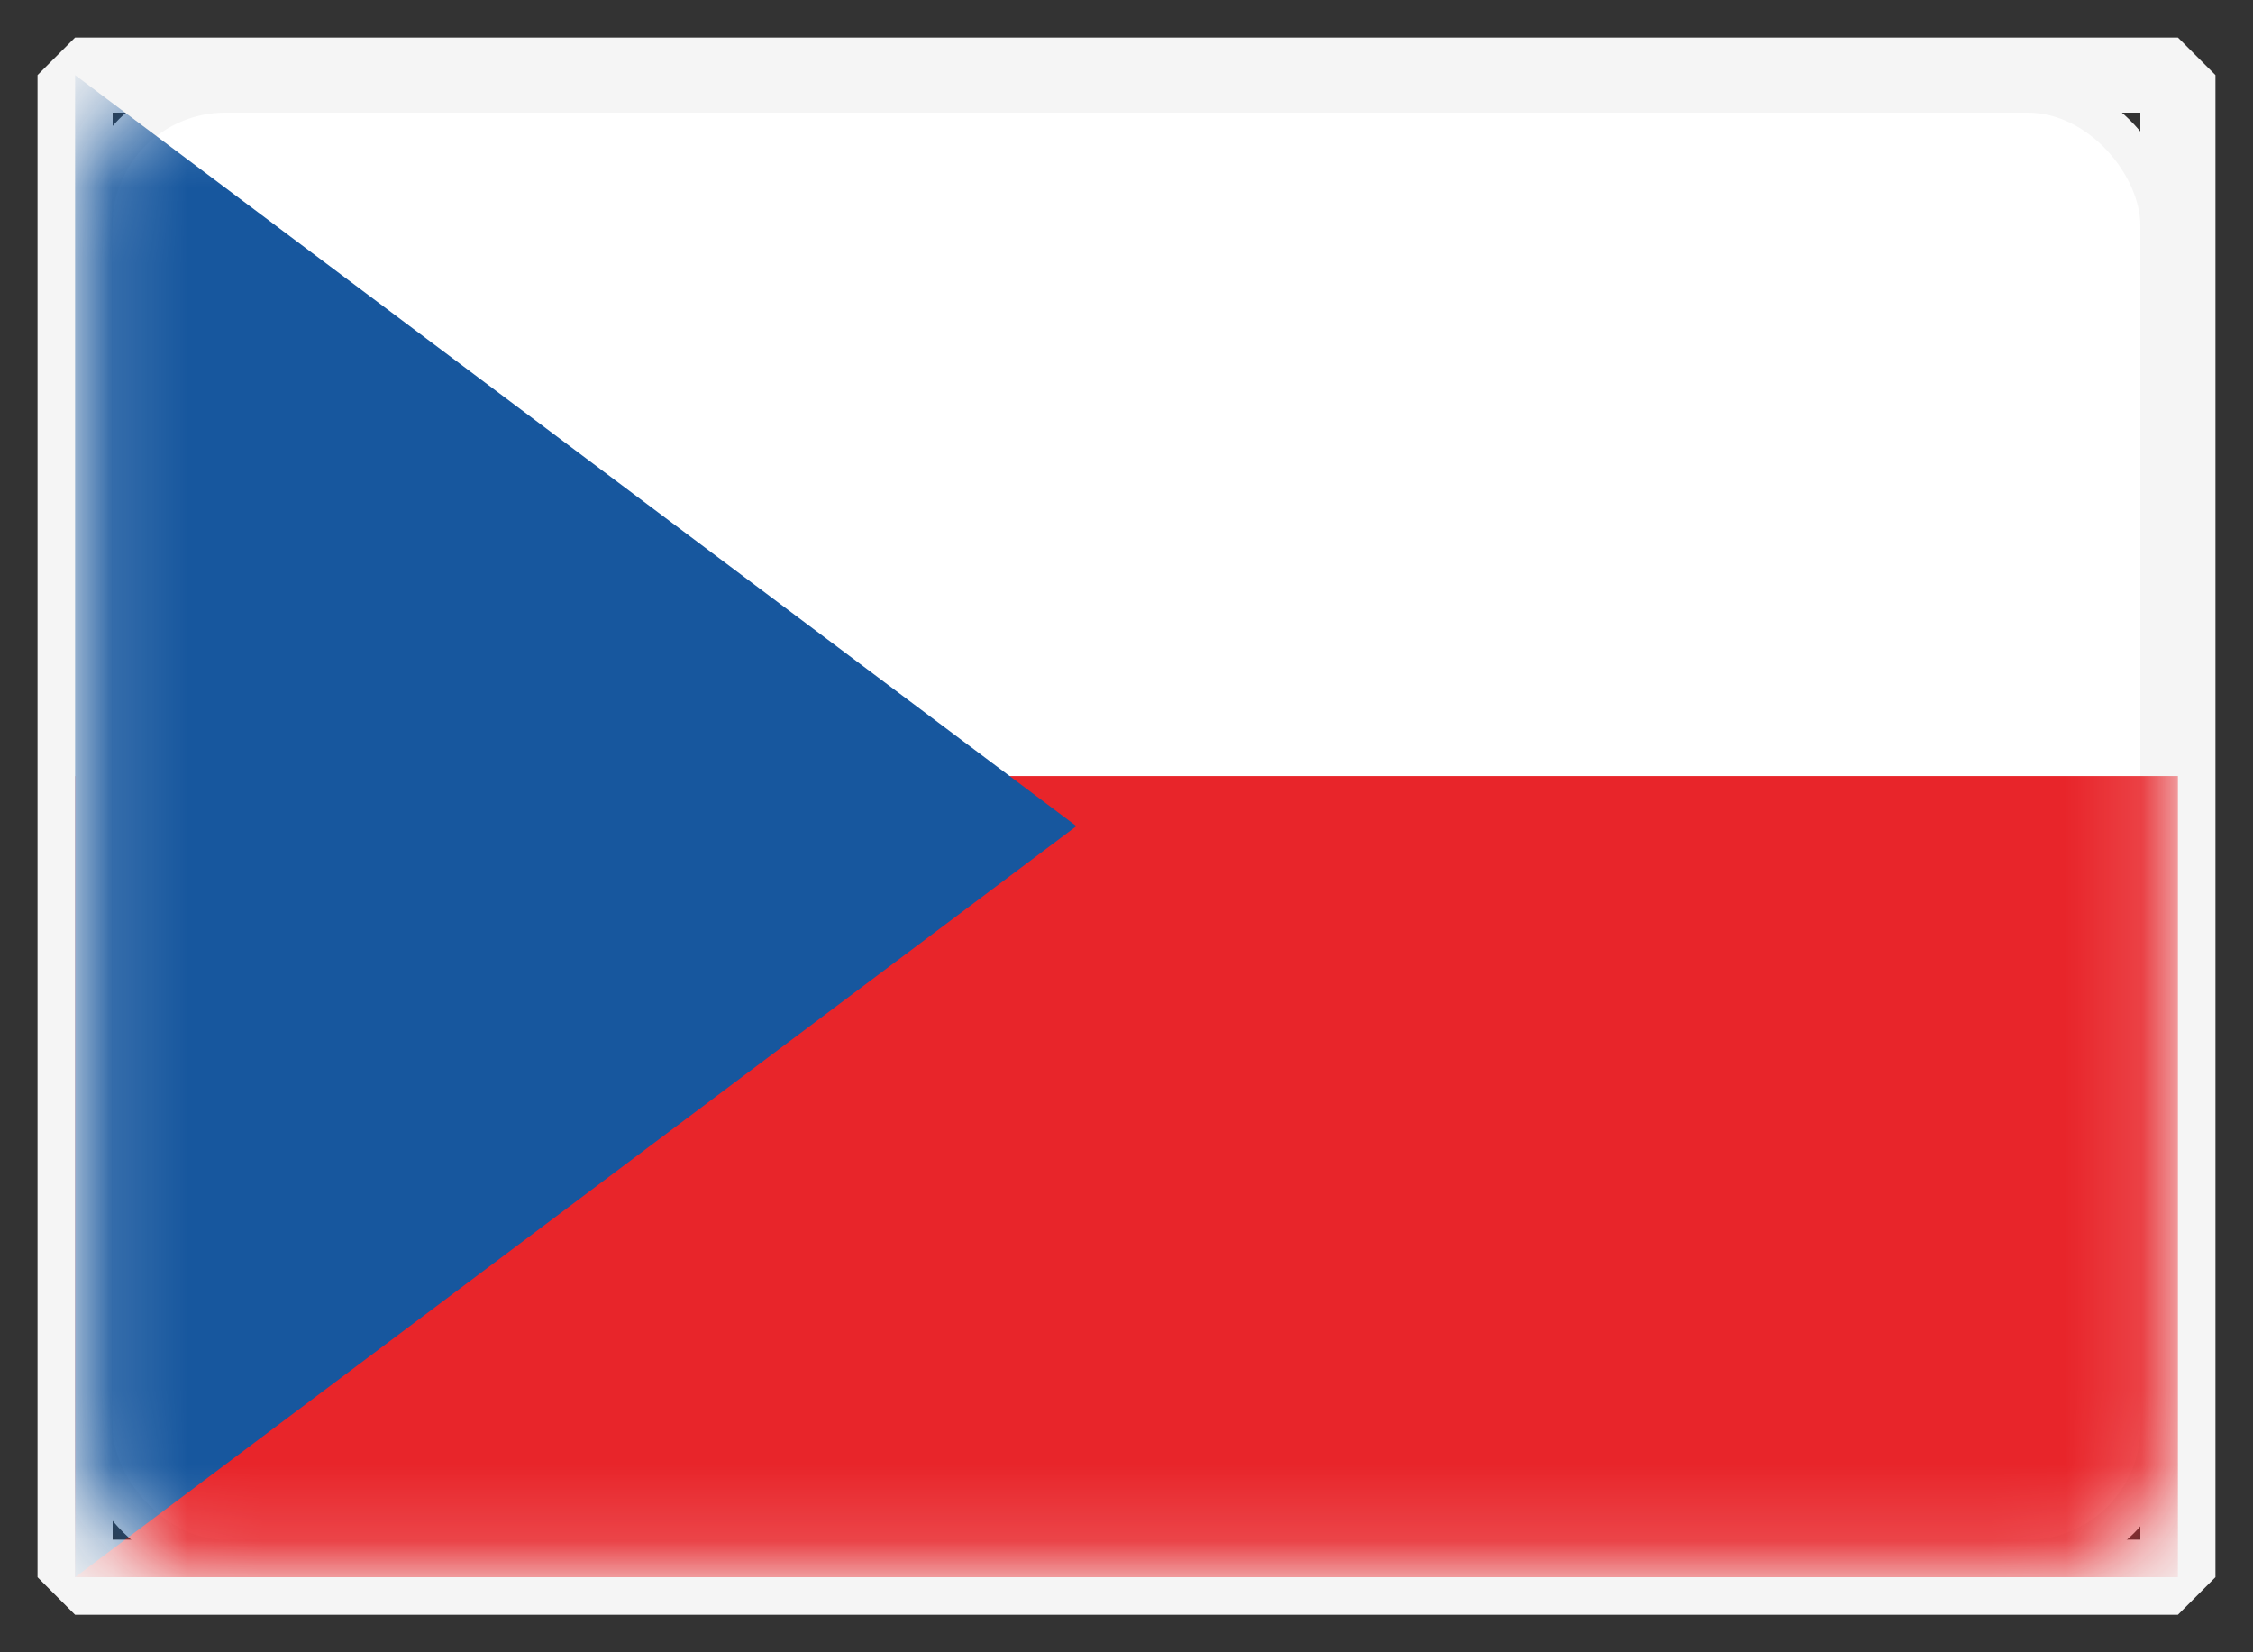
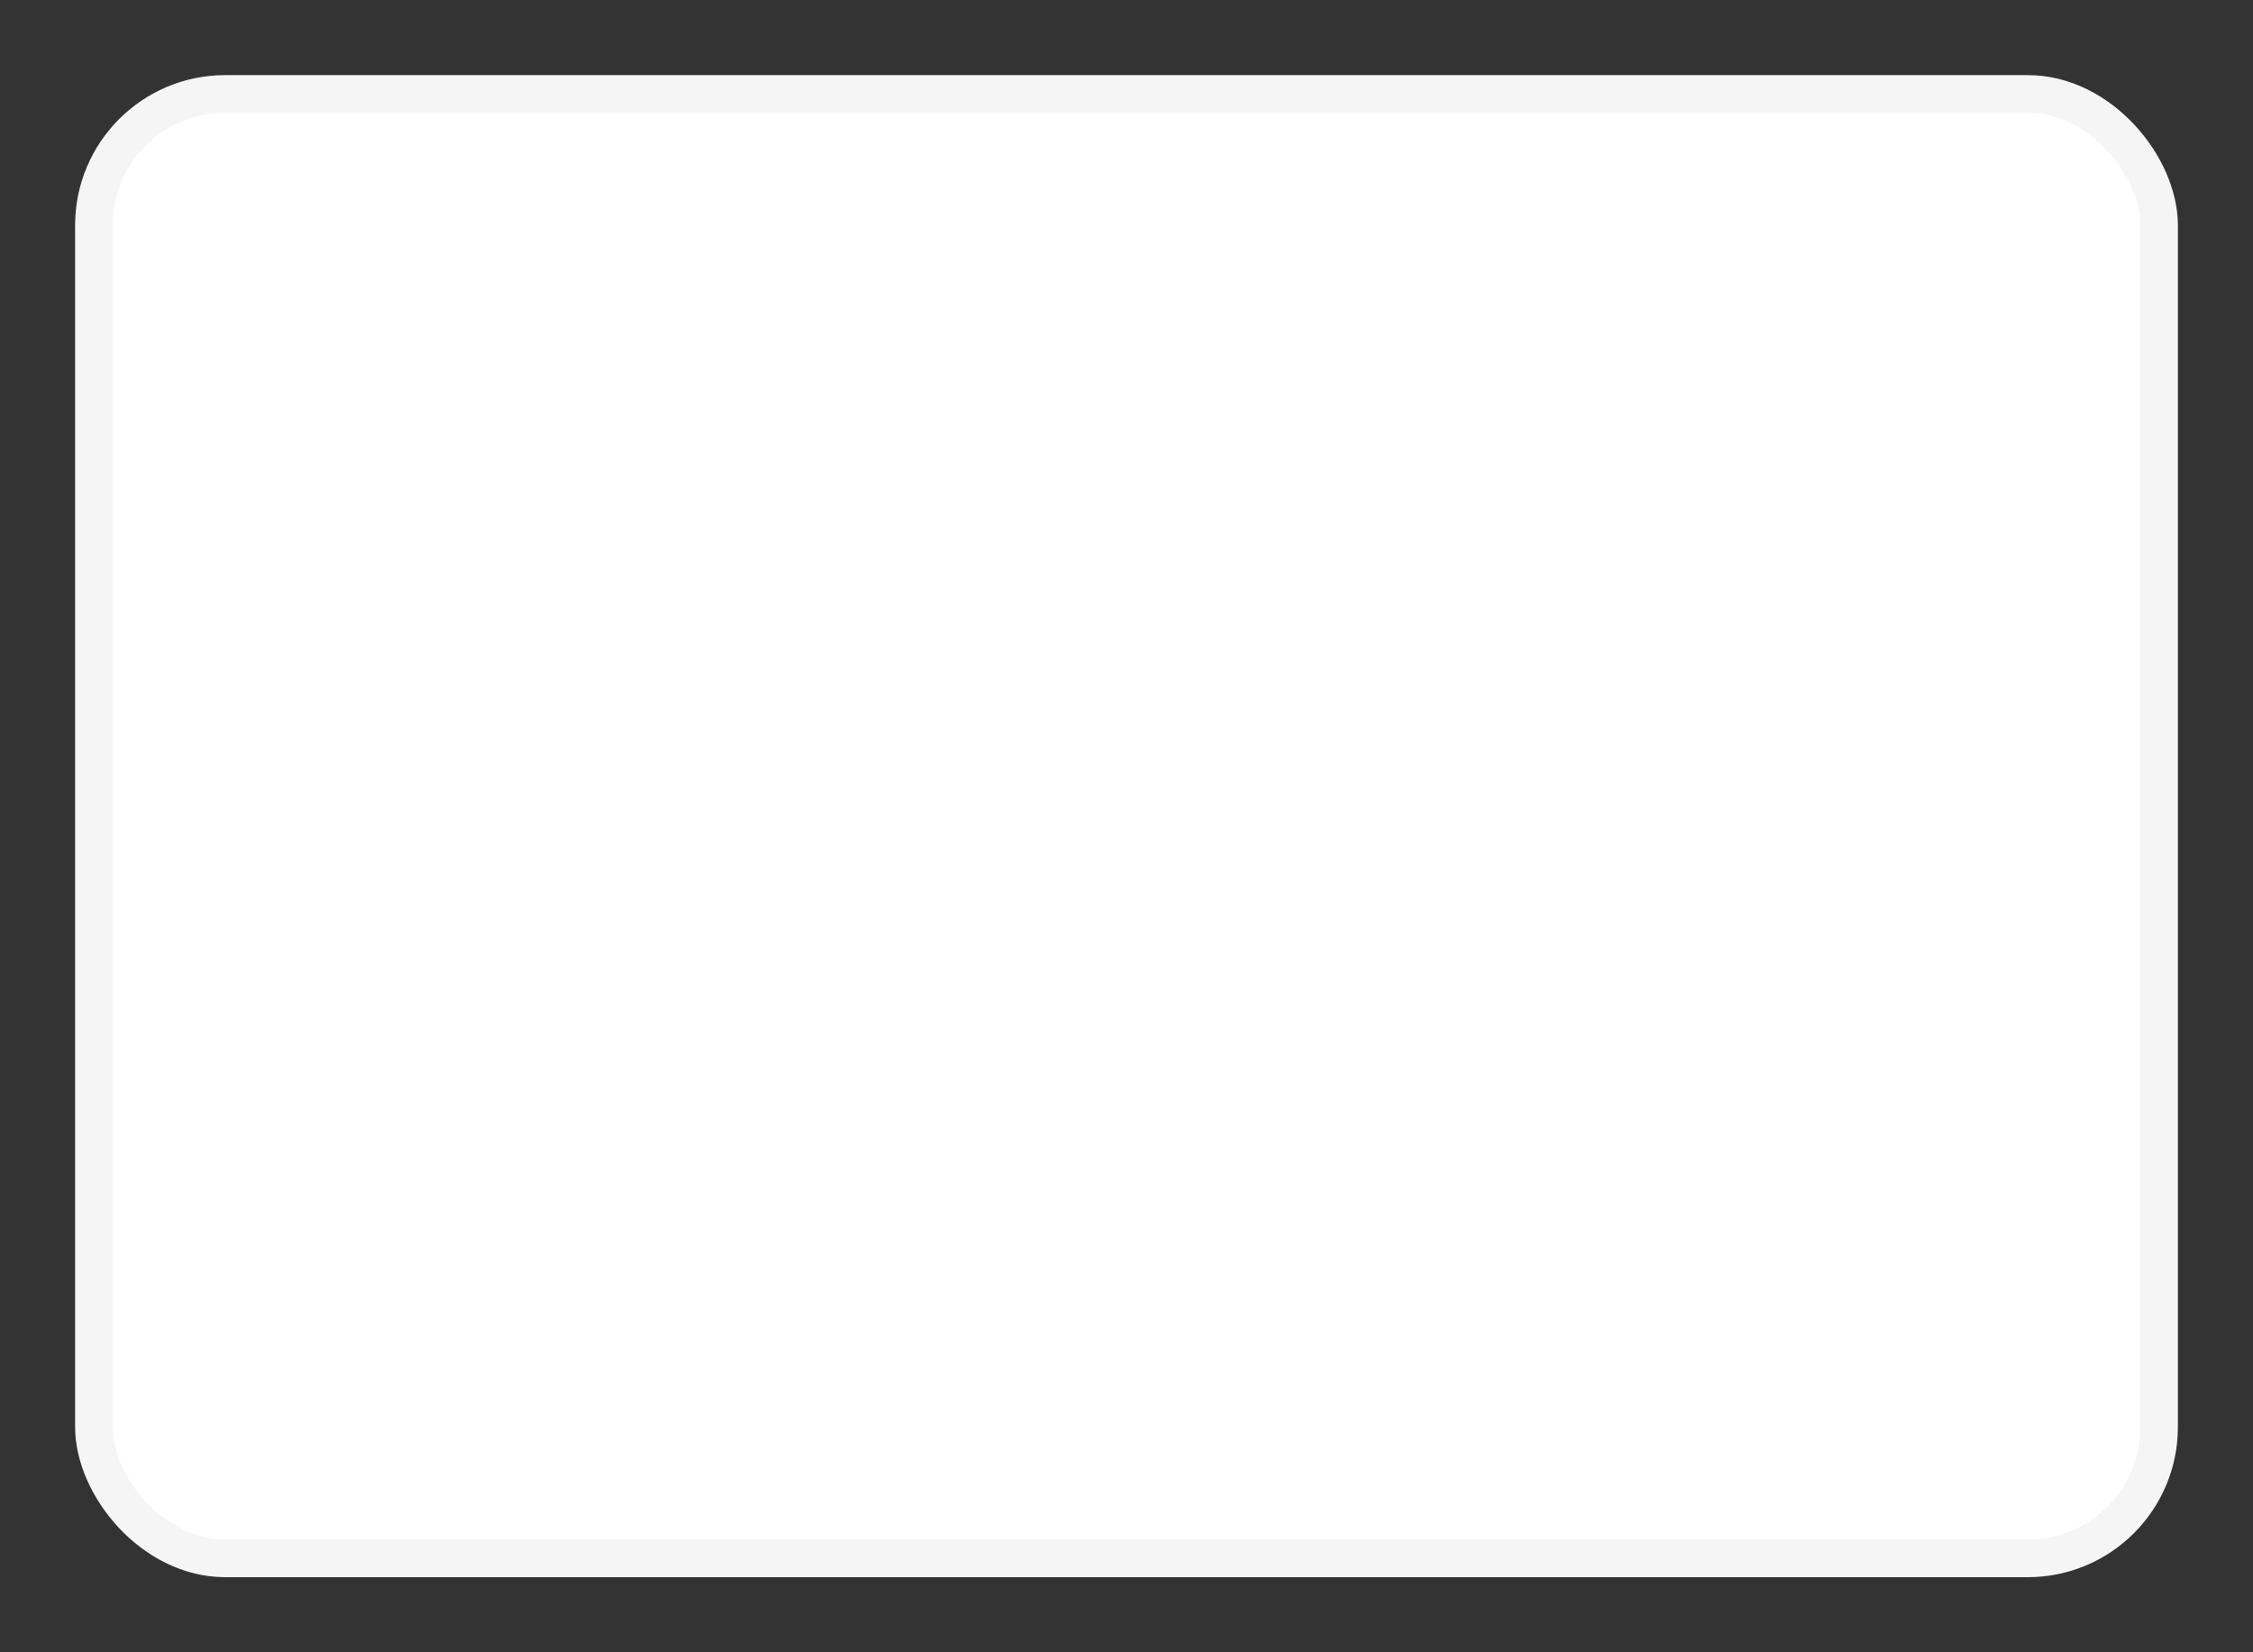
<svg xmlns="http://www.w3.org/2000/svg" width="30" height="22" viewBox="0 0 30 22" fill="none">
  <rect x="0" y="0" width="30" height="22" fill="#333333" stroke="none" />
-   <rect x="1" y="1" width="28" height="20" stroke="#F5F5F5" stroke-miterlimit="0" stroke-linejoin="bevel" />
  <rect x="1.25" y="1.25" width="27.5" height="19.5" rx="1.75" fill="white" stroke="#F5F5F5" stroke-width="0.5" />
  <mask id="mask0_280_2166" style="mask-type:luminance" maskUnits="userSpaceOnUse" x="1" y="1" width="28" height="20">
-     <rect x="1.25" y="1.25" width="27.5" height="19.5" rx="1.75" fill="white" stroke="white" stroke-width="0.5" />
-   </mask>
+     </mask>
  <g mask="url(#mask0_280_2166)">
-     <path fill-rule="evenodd" clip-rule="evenodd" d="M1 21H29V10.333H1V21Z" fill="#E8252A" />
-     <path fill-rule="evenodd" clip-rule="evenodd" d="M1 1L14.333 11L1 21V1Z" fill="#17579E" />
-   </g>
+     </g>
</svg>